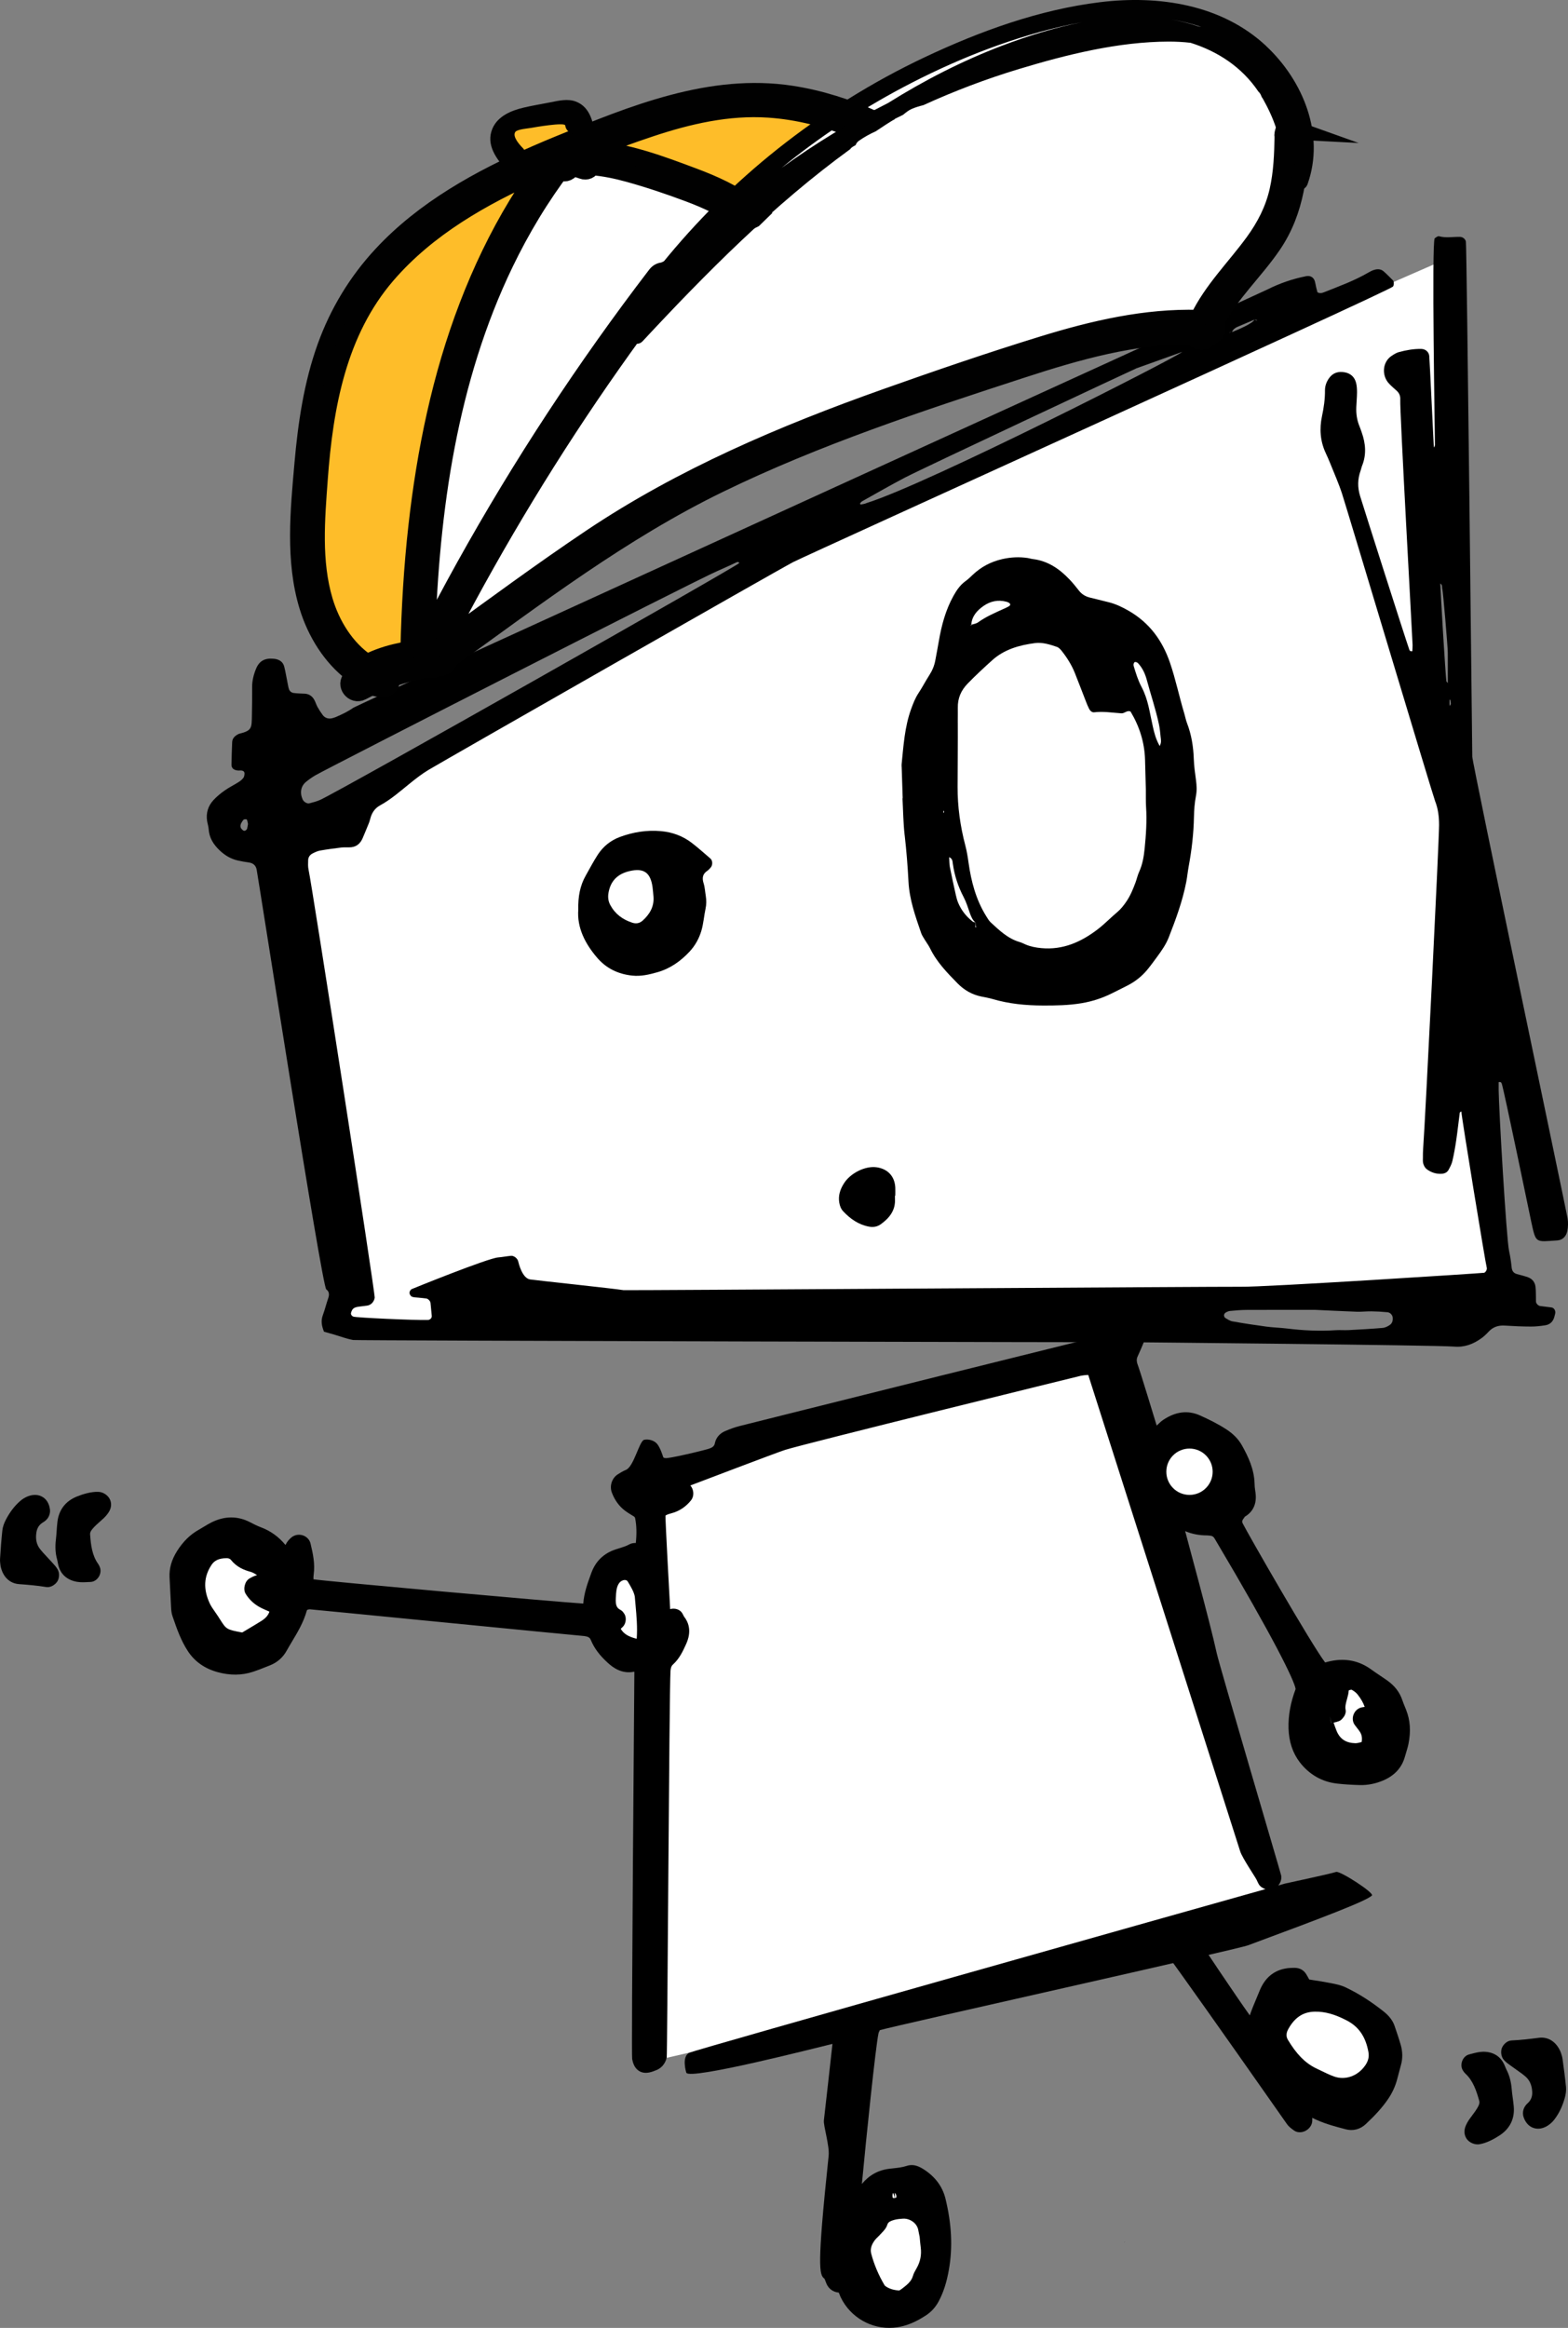
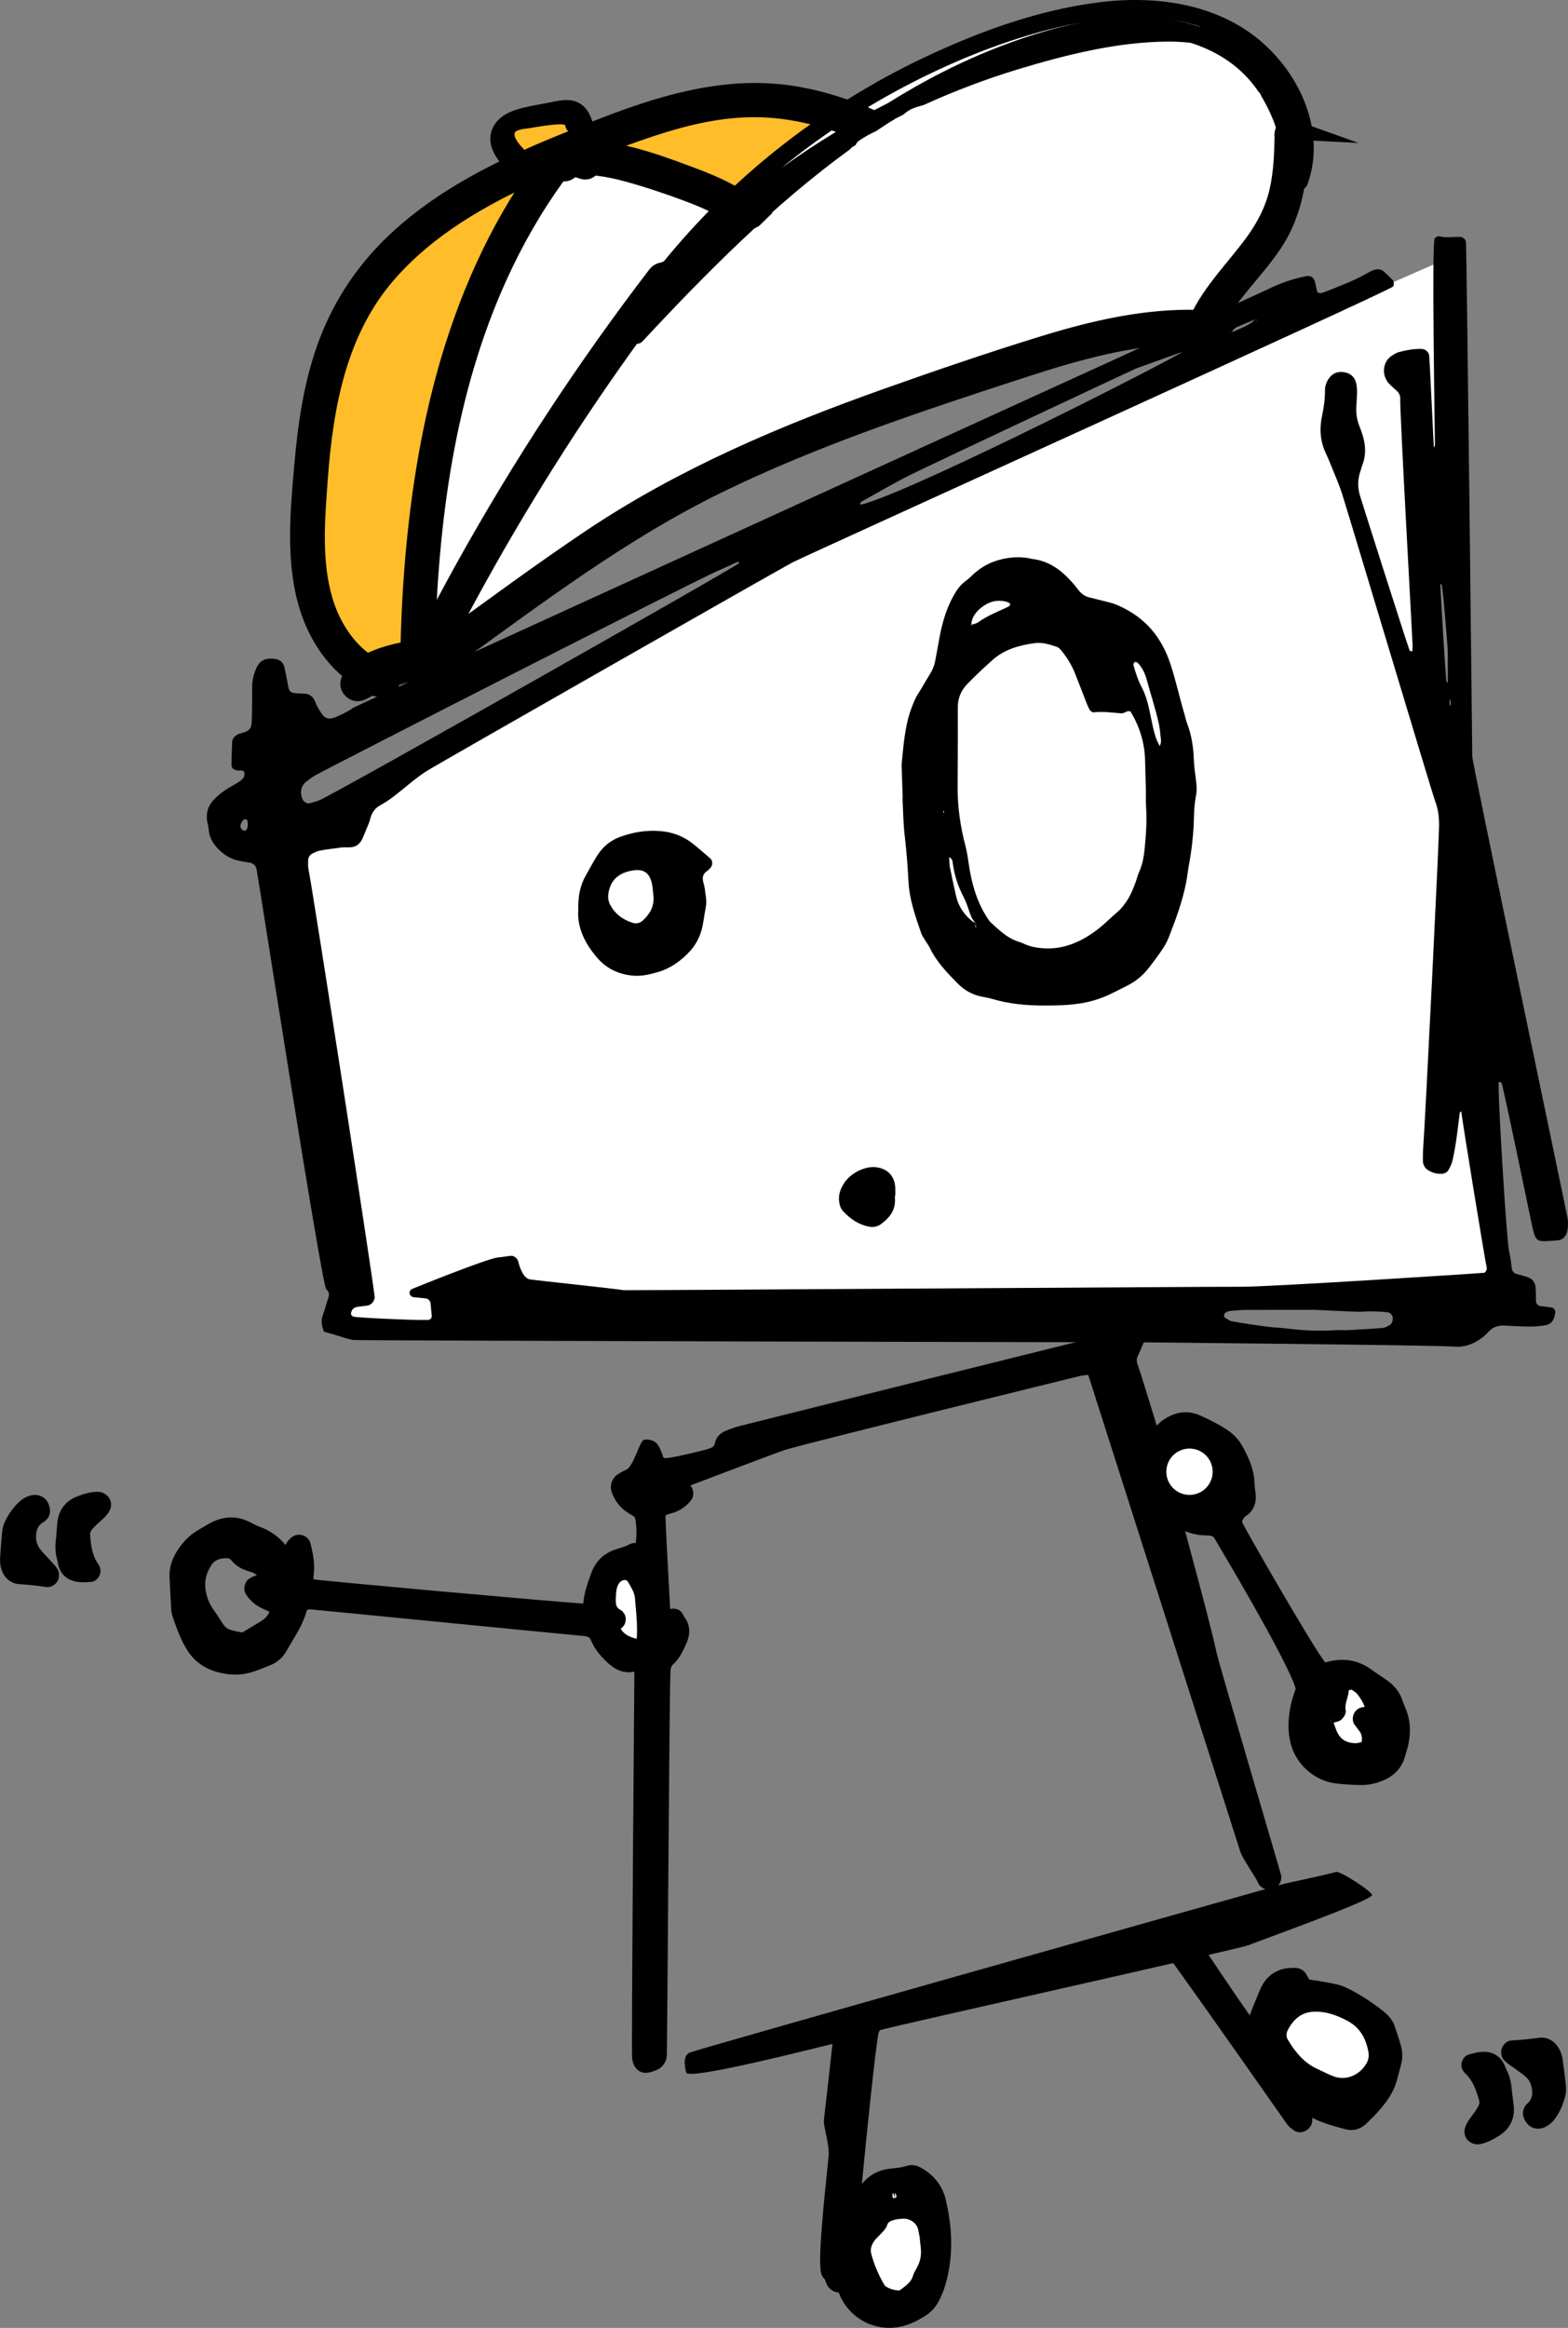
<svg xmlns="http://www.w3.org/2000/svg" id="Calque_2" viewBox="0 0 909.09 1349.4">
  <rect x="0" y="0" width="909.09" height="1349.4" fill="#808080" stroke="none" />
  <defs>
    <style>.cls-1,.cls-2{fill:#010101;}.cls-3,.cls-4{fill:#fff;}.cls-5{fill:#febd29;}.cls-2{stroke:#010101;stroke-miterlimit:10;stroke-width:10px;}.cls-4,.cls-6{fill-rule:evenodd;}</style>
  </defs>
  <g id="Calque_1-2">
    <ellipse class="cls-5" cx="313.07" cy="78.46" rx="21.57" ry="10.85" />
    <polygon class="cls-3" points="343.35 86.57 420.88 112.52 425.18 134.33 356.46 203.99 299.73 289.97 252.82 369.97 244.09 358.7 253.55 273.97 278.64 171.06 313.55 104.88 343.35 86.57" />
    <polygon class="cls-5" points="332.09 89.61 411 112.15 425.91 117.61 463.59 85.56 483 65.97 463.59 59.79 394.64 64.51 332.09 89.61" />
    <polygon class="cls-5" points="306.28 97.33 243.37 134.33 193.19 200.88 178.28 295.42 183.32 357.24 205.19 386.33 242.28 384.16 242.28 348.23 255.52 227.29 292.7 152.6 306.28 97.33" />
    <polygon class="cls-3" points="252.09 379.06 261.55 375.79 341.55 319.06 496.46 241.9 650.64 194.7 691 187.06 712.71 168.51 745.55 109.97 735.73 35.79 700.46 20.15 651 4.15 578.28 18.33 486.64 65.97 425.91 117.61 247.33 369.9 252.09 379.06" />
-     <ellipse class="cls-3" cx="134.38" cy="926.36" rx="26.26" ry="28.52" />
    <ellipse class="cls-3" cx="363.8" cy="934.27" rx="15.12" ry="22.87" />
    <ellipse class="cls-3" cx="785.06" cy="996.95" rx="22.44" ry="25.13" />
    <circle class="cls-3" cx="766.74" cy="1186.27" r="29.01" />
    <ellipse class="cls-3" cx="518.09" cy="1302.72" rx="22.02" ry="31.64" />
-     <polygon class="cls-4" points="642.89 786.03 744.54 1110.17 381.81 1193.94 384.19 856.92 642.89 786.03" />
    <path class="cls-6" d="m30.42,905.92l-.69-.75c-.78-.87-1.59-1.73-2.39-2.59-1.51-1.61-2.93-3.12-4.18-4.73-1.96-2.54-2.64-5.63-2.07-9.46.42-2.78,1.7-4.7,4.06-6.06,1.22-.72,2.25-1.74,2.9-2.88.76-1.34,1.1-2.94.92-4.4-.47-3.86-2.29-5.92-3.74-6.96-2.38-1.71-5.55-2.04-8.88-.8-1.67.62-3.3,1.6-4.68,2.82-3.23,2.81-5.94,6.35-8.28,10.83-1.14,2.19-1.82,4.28-2.03,6.21-.58,5.38-.96,10.79-1.32,16.31-.1,1.41.08,2.71.22,3.75l.06.47c1.2,6.22,5.2,10.17,10.71,10.58,5.09.37,10.5.82,15.73,1.68.62.1,1.26.09,1.91-.05,1.81-.37,3.66-1.69,4.63-3.29,1.03-1.74,1.4-4.66.11-6.89-.88-1.5-1.99-2.71-2.98-3.77Z" />
    <path class="cls-6" d="m57.09,864.77c-4.19-.18-8.97,1.29-12.49,2.7-6.58,2.63-10.5,7.72-11.31,14.73-.2,1.7-.32,3.41-.44,5.12-.12,1.67-.23,3.33-.43,4.98-.54,4.43-.29,8.25.72,11.73l.12.57.41,2.02c1.1,5.6,4.98,9.25,10.92,10.29,2.22.39,4.42.27,6.35.16l1.53-.07.88-.11c1.77-.37,3.35-1.66,4.24-3.46.87-1.78.93-3.72.13-5.38-.13-.33-.35-.88-.76-1.44-3.61-5-4.31-11.22-4.72-17.16-.04-.6.03-1.54,1.07-2.83.68-.86,1.49-1.73,2.39-2.58.72-.68,1.46-1.34,2.2-1.99.78-.69,1.56-1.38,2.31-2.09.9-.85,1.75-1.83,2.51-2.91,2.23-3.17,1.84-5.91,1.12-7.66-1.05-2.53-3.96-4.52-6.75-4.62Z" />
    <path class="cls-6" d="m815.29,991.25l-.69-1.69c-.56-1.38-1.13-2.75-1.6-4.15-1.54-4.54-4.41-8.25-8.78-11.35-1.36-.96-2.75-1.89-4.13-2.82-1.68-1.13-3.36-2.25-4.99-3.44-6.94-5.07-14.82-6.74-23.43-4.96l-1.02.22c-.74.18-1.47.37-2.2.56-.06.02-.11.03-.17.05-7.99-10.46-44.76-74.56-47.82-80.67-.31-.62-.54-1.35.49-2.7l.49-.68c.14-.19.26-.37.12-.34,8.01-4.6,6.6-12.75,6.14-15.43-.21-1.21-.29-2.5-.34-4.05-.26-8.23-3.64-15.37-7.24-21.84-2.02-3.64-4.96-6.69-8.98-9.33-5.11-3.36-10.6-5.99-15.3-8.11-7-3.17-14.12-2.37-21.44,2.53-1.13.76-2.03,1.64-2.82,2.41-.31.31-.63.62-.95.91-.06-.19-.12-.38-.18-.57-.87-2.72-9.42-31.13-11.12-35.54l-.09-.48-.03-.13c-.3-1.25-.16-2.32.45-3.58,1.77-3.67,6.6-15.44,6.79-16.57l.12-.7c.03-.18.04-.37.05-.55,0-.05.02-.63-.57-.51-16.03,3.39-227.76,56.5-237.19,58.87-2.58.65-5.35,1.61-8.45,2.94-3.16,1.35-5.31,3.88-5.93,6.97-.31,1.56-1.06,2.57-4.16,3.46-3.15.9-10.88,2.78-16.95,4.04-5.69,1.18-6.99,1.2-7.11,1.21-1.58-.03-1.7-.4-1.89-1.02,0,0-1.57-5.2-3.48-7.35-1.63-1.83-4.67-2.83-7.41-2.27h-.03c-2.82.75-5.94,15.58-10.56,17.45-1.73.71-3.26,1.67-4.67,2.55-3.43,2.17-4.93,6.7-3.5,10.55,1.67,4.48,4.31,8.08,7.85,10.7,1.12.83,2.32,1.57,3.52,2.3l1.42.88c.42.26.64.59.74,1.09.84,4.19.96,8.78.38,14.3-1.14-.03-2.63.15-3.8.82-1.7.98-3.69,1.59-5.79,2.24-.71.22-1.42.44-2.13.67-6.87,2.26-11.61,6.86-14.08,13.65l-.25.7c-1.95,5.37-3.97,10.91-4.41,17.04-16.75-1.06-150.8-13.08-156.3-14.06,0,0-.05-.01-.14-.06-.02-1.04.03-1.94.14-2.77.82-6.17-.36-11.79-1.85-17.98-.84-3.44-4.48-5.63-8.11-4.88-1.04.22-2.03.67-2.86,1.34-1.48,1.18-2.69,2.68-3.42,4.23-.04.08-.07.16-.11.24-3.86-4.73-8.63-8.18-14.22-10.27-2.2-.82-4.39-1.94-6.27-2.92-7.15-3.74-14.76-3.73-22.36.04-1.6.79-3.13,1.73-4.67,2.66-.9.55-1.8,1.11-2.73,1.62-4.97,2.78-9.07,6.79-12.55,12.26-3.25,5.12-4.7,10.18-4.41,15.48.14,2.56.26,5.13.39,7.69.15,3,.29,6,.46,8.99l.02.42c.09,1.6.18,3.42.82,5.24l.22.63c2.28,6.64,4.65,13.5,8.76,19.75,3.92,5.96,9.69,10.02,17.15,12.08,7.19,1.98,14.07,1.95,20.64-.22,2.47-.81,4.89-1.77,7.31-2.74l2.43-.96c4.15-1.62,7.47-4.52,9.62-8.38,1.02-1.83,2.1-3.64,3.18-5.44,3.27-5.46,6.65-11.11,8.5-17.68.15-.53.2-.71,1.07-.89.22-.05.46-.08.7-.1,3.35.24,153.03,15.02,159.18,15.5l.49.09c2.14.34,2.83,1.06,3.3,2.2,1.92,4.68,5.04,8.89,9.83,13.24,3.15,2.87,8.16,6.53,15.13,5.18.09,0,.19,0,.28,0-.02,3.77-1.83,221.66-1.28,224.48.4,2.09,1.23,5.08,3.81,6.8,1.71,1.14,3.8,1.47,6.22.97.79-.16,1.66-.43,2.58-.78l.72-.29c3.49-1.15,5.87-3.86,6.71-7.61.35-1.57,1.46-212.21,2.18-223.85.15-2.44.77-3.32,1.42-3.91,3.77-3.4,5.8-7.83,7.43-11.4,1.08-2.37,4.38-9.55-.95-16.35-.19-.24-.3-.53-.44-.81-.19-.39-.39-.78-.61-1.14-1.31-2.25-4.3-3.2-7.04-2.43,0,0-2.97-53.69-2.7-54.2.05-.06.55-.6,3.56-1.39,4.41-1.16,8.3-3.75,11.24-7.47,1.36-1.72,1.69-4.19.87-6.45-.3-.82-.74-1.55-1.28-2.15,2.14-.81,50.52-19.25,55-20.65,12.65-3.93,170.21-42.68,171.59-42.99,1.13-.23,2.38-.32,3.79-.43.12,0,.36.11.33,0,.27.8,84.75,265.47,88.11,276.2,1.15,3.69,8.85,15.03,9.48,16.4.56,1.22,1.03,2.19,1.3,2.64.9,1.46,2.41,2.35,3.84,2.8-40.35,11.32-329.57,92.86-333.89,94.8-4.87,2.18-1.92,11.49-1.89,11.58,1.49,4.59,76.04-14.59,84.75-16.66-.31,3.43-4.97,44.29-4.97,44.29-.37,3.21,3.38,14.69,2.75,20.67-6.83,64.65-5.46,68.93-2.43,71.13.15.21.41.92.58,1.39.22.59.44,1.18.68,1.71,1.33,2.89,3.87,4.68,7.06,4.97.16.35.3.72.44,1.08.23.62.47,1.23.76,1.81,5.58,11.49,17.84,18.5,30.51,17.46,1.35-.11,2.66-.3,3.94-.57,4.81-1,9.52-3.07,14.82-6.53,3.15-2.05,5.58-4.72,7.43-8.16,2.77-5.17,4.67-11.06,5.97-18.56,2.23-12.86,1.57-26.26-2.01-40.95-1.77-7.26-6.23-13.12-13.26-17.42-3.31-2.02-6.21-2.6-9.2-1.61-2.55.85-5.12,1.12-7.95,1.43l-2.22.25c-6.46.8-11.7,3.76-15.84,8.79,2.48-26.35,7.94-79.53,9.65-87.39.08-.37.38-.99.73-1.7.01-.02.02-.04.03-.06,10.45-2.99,206.57-46.61,213.57-49.21,45.95-17.03,68.4-25.68,71.73-28.81,1.58-1.5-18.45-14.39-20.73-13.7-4.99,1.53-28.93,6.53-29.72,6.77-.33.1-1.69.49-3.88,1.11,1.36-1.58,2.08-3.71,1.71-5.83-.24-1.38-35.73-121.46-37.29-128.58-4.22-19.27-17.37-66.9-18.37-71.01,3.89,1.66,8.18,2.5,12.83,2.48.24,0,.48.03.71.06l.82.08c1.31.1,2.11.61,2.77,1.77l1,1.69c32.94,55.53,45.25,80.58,45.91,85.45-2.98,7.98-4.32,15.44-4.11,22.8.23,7.71,2.43,14.33,6.54,19.67,5.45,7.08,12.91,11.35,21.56,12.33,3.97.45,8.32.74,13.29.87,4.44.12,9.02-.78,13.44-2.65,6.62-2.8,10.88-7.44,12.65-13.82.22-.79.46-1.58.7-2.36.51-1.68,1.02-3.35,1.36-5.06,1.46-7.28,1.02-13.7-1.34-19.63Zm-663.62-51.73c-2.83,1.77-5.71,3.48-8.6,5.2l-2.65,1.57c-9.08-1.65-9.25-1.92-12.74-7.4l-1.41-2.2c-.54-.84-1.12-1.66-1.7-2.48-1.15-1.65-2.24-3.2-2.97-4.78-3.83-8.28-3.47-15.61,1.09-22.4,1.27-1.88,3.01-3,5.48-3.51.96-.2,2.05-.31,3.24-.32,1.02-.01,2.02.4,2.54,1.06,3.36,4.24,7.65,5.86,11.41,6.9,1.15.31,2.39,1.05,3.7,1.87-.4.12-.79.24-1.18.38-.89.3-1.74.74-2.57,1.2l-.45.25c-1.74.91-2.53,2.62-2.89,3.91-.31,1.11-.66,3.26.47,5.12,2.16,3.52,5.21,6.29,9.08,8.21,1.23.6,2.48,1.15,3.73,1.69.32.14.64.27.95.41-.68,2.1-2.14,3.8-4.53,5.31Zm216.76-9.63c.63,6.95,1.22,13.53.72,20.05-4.87-1.2-7.64-2.93-9.27-5.81.47-.4.92-.81,1.34-1.26,1.94-2.04,2.09-5.83.5-7.71-.24-.4-.79-1.35-1.99-1.97-2.01-1.04-2.98-2.42-2.69-7.09l.04-.57c.14-2.4.27-4.46,1.01-6.26.94-2.28,2.23-2.94,3.25-3.27l.3-.08c.8-.17,1.83.02,2.3.79,1.99,3.29,3.68,6.25,4.1,8.77l.39,4.41Zm149.29,341.36c.05-.02.1-.06.15-.08l.98,2.91-.08-3c.49.46.86,1.11.93,2,.02.27-.02.5-.06.74-.25.08-.5.15-.79.26-.3,0-.66.02-1.02.03-.07-.07-.18-.15-.23-.21-.25-.76-.26-1.76.12-2.64Zm-10.43,27.18c.47-.61,1.03-1.15,1.59-1.69.58-.57,1.17-1.15,1.69-1.75.23-.26.48-.52.74-.78,1.1-1.15,2.48-2.57,3.12-4.59.4-1.24,1.09-1.98,3.99-2.82.32-.1.65-.18.98-.24,1.35-.28,2.84-.39,4.14-.48,3.74-.25,8.2,2.42,8.89,6.79.11.72.27,1.43.47,2.38l.29,1.36.12,1.3c.13,1.43.29,3.14.51,4.85.55,4.33-.24,8.28-2.42,12.11l-.29.5c-.66,1.15-1.4,2.45-1.85,4.01-.9,3.16-3.53,5.17-6.57,7.5l-1.3.83c-3.04-.16-5.53-.89-7.61-2.23-.69-.44-.87-.72-.88-.72-3.52-5.93-6.15-12.13-7.8-18.43-.66-2.53.05-5.11,2.19-7.9Zm179.84-447.83c-.21.6-.55,1.61-.41,2.88.16,1.41.12,2.93.08,4.53-.02.73-.04,1.49-.04,2.27-1.86-2.81-3.5-6.03-3.94-7.92l-.1-.7c-.04-.27-.09-.55-.1-.83-.24-4.04,2.03-4.51,2.88-4.69.56-.12,1.19-.16,1.89-.14,1.17.04,2.3.22,3.26.53-1.79.75-3.1,2.22-3.52,4.07Zm84.71,148.19s-.03,0-.04.01l-.77-3.95.85,3.92s-.03,0-.04.02Zm18.02-9.17l-.75.18c-2.01.54-3.65,2.12-4.4,4.2-.72,2.02-.46,4.19.69,5.81.45.63.93,1.24,1.41,1.85.6.76,1.21,1.52,1.72,2.35,1.03,1.67,1.33,3.54.92,5.79-1.31.36-2.73.7-3.63.68-5.46-.14-8.91-2.39-10.87-7.09-.69-1.66-1.26-3.36-1.59-4.33l-.14-.37s-.02-.1-.03-.14c.97-.18,1.97-.45,2.93-.8,1.58-.58,2.43-1.8,3.07-2.71.87-1.2,1.23-2.71.95-4.04-.36-1.8.17-3.74.79-5.99.48-1.72.97-3.5,1.02-5.12.13-.16,1.52-.5,1.58-.48,1.57.82,2.77,1.79,3.68,2.95,1.86,2.38,3.18,4.71,4.01,7.05-.45.07-.91.14-1.35.23Z" />
    <path class="cls-6" d="m749.44,1234.37c-1-.74-2.25-1.66-3.22-3.02-.36-.51-1.89-2.69-4.29-6.11-35.69-50.9-55.34-78.56-65.85-93.05,4.11-6.14,7.84-12.53,11.28-19.08,10.66,16.16,29.26,44,37.24,55.12,1.13-3.35,2.48-6.57,3.81-9.72.63-1.49,1.26-2.98,1.86-4.48,3.35-8.38,9.49-12.87,18.06-13.3.75-.03,1.5-.05,2.25-.05,2.92,0,5.31,1.32,6.73,3.68.61.99,1.16,2.02,1.75,3.09l2.01.31c3.14.48,6.26.97,9.37,1.58l1.11.21c2.86.55,5.83,1.12,8.64,2.46,7.52,3.59,14.77,8.2,22.15,14.08,3.11,2.49,5.13,5.17,6.19,8.22,1.39,4.05,2.54,7.43,3.58,11.04,1.14,3.96,1.19,7.89.13,11.66-.75,2.69-1.47,5.4-2.16,8.11-1.09,4.23-2.98,8.31-5.57,12.01-3.19,4.58-7.1,8.93-12.67,14.14-3.27,3.05-7.39,4.11-11.6,3l-.52-.14c-6.31-1.66-12.81-3.38-18.9-6.51.03.66.02,1.37-.03,2.13-.22,2.83-2.73,5.46-5.77,6.09-1.85.38-3.61.02-4.96-1.01l-.62-.46Zm13.24-35.6c1.13.52,2.27,1.07,3.41,1.63,2.38,1.16,4.84,2.35,7.29,3.24,6.54,2.37,13.81-.18,18.11-6.35l.4-.6c1.48-2.35,1.95-4.63,1.5-7.16-1.59-8.87-5.57-14.68-12.5-18.31-7-3.65-12.71-5.24-18.55-5.14-6.32.11-10.95,2.87-14.6,8.69-.33.53-.65,1.07-.95,1.63-.65,1.2-1.54,3.57-.14,5.92,4.91,8.26,9.89,13.35,16.04,16.44Z" />
    <path class="cls-6" d="m652,1299.49s.09-.05.13-.08l-.12.25-.19.13c.05-.13.1-.24.17-.3Z" />
    <polygon class="cls-4" points="835.13 151.6 464.69 313.58 174.54 481.57 195.51 767.71 827.53 751.51 872.29 754.16 867.58 719.41 848.14 481.59 835.13 443.16 835.13 151.6" />
    <path class="cls-6" d="m908.82,706.08c-.75-4.67-55.15-263.34-55.23-267.49-.06-3.47-3.17-295.76-3.7-298.53-.3-1.58-1.87-2.72-3.39-2.75-4.07-.1-8.15.76-12.21-.37-.66-.19-1.71.65-2.46,1.19-1.9,1.39.17,117.11.09,118.05-.08.96.37,2.02-.61,3.2-.17-2.22-2.38-50.26-2.66-53.08-.23-2.3-2.22-3.98-4.53-4.04-4.45-.11-8.79.69-13.05,1.83-1.48.39-2.86,1.29-4.17,2.14-5.45,3.55-5.84,11.26-1.87,15.79,1.44,1.66,3.18,3.05,4.81,4.54,1.5,1.38,2.13,3.15,2,5.1-.38,5.65,6.99,137.53,7.15,142.25.04,1.21-.11,2.43-.17,3.58-1.01.16-1.48-.15-1.73-.88-3.09-8.92-25.55-79.43-28.53-89.06-1.56-5.06-1.47-9.91.31-14.82.33-.89.47-1.84.82-2.71,2.64-6.5,2.08-12.96-.21-19.4-.42-1.19-.81-2.39-1.3-3.56-1.47-3.57-1.99-7.28-1.83-11.11.11-2.83.4-5.66.42-8.49,0-1.87-.1-3.8-.56-5.59-.87-3.33-3.16-5.44-6.57-6.06-3.69-.67-6.85.22-9.13,3.47-1.5,2.13-2.34,4.49-2.32,7.07.04,5.07-.68,9.99-1.74,14.96-1.53,7.21-1.04,14.43,2.16,21.27.94,2,1.82,4.02,2.64,6.06,2.33,5.85,4.92,11.62,6.86,17.6,3.19,9.88,52.54,174.63,53.93,178.13,1.78,4.5,2.3,9.14,2.3,13.89-.02,9.77-7.91,169.55-9.25,187.8-.11,1.57-.12,3.15-.12,4.73,0,1.25-.13,2.58.21,3.75.34,1.13.99,2.4,1.89,3.1,2.56,1.96,5.54,2.97,8.82,2.75,1.63-.11,3.12-.75,3.93-2.23.89-1.66,1.83-3.37,2.24-5.18.92-3.98,1.64-8.03,2.23-12.07.78-5.29,1.35-10.62,2.05-15.93.02-.19.39-.34.9-.75.09,3.05,14.16,89.01,14.72,90.48.39.99-.57,2.85-1.55,3.08-.91.22-127.41,8.38-141.27,8.1-7.56-.15-356.39,2.18-357.63,1.97-5.31-.91-51.77-5.8-54.25-6.23-4.52-.79-6.54-9.26-6.83-10.48-.4-1.72-2.49-3.37-4.2-3.2-2.5.25-4.98.73-7.49.94-6.1.53-48.62,17.73-50.02,18.35-.68.3-1.35,1.44-1.33,2.19.02.78.72,1.9,1.41,2.2,1.1.48,2.44.42,3.68.56,1.56.17,3.12.28,4.67.5,1.08.15,2.34,1.49,2.45,2.57.27,2.5.49,5.01.72,7.52.11,1.23-.94,2.32-2.34,2.36-7.24.24-41.75-1.34-43.16-1.95-.81-.35-1.59-1.2-1.29-2.26.25-.86.64-1.81,1.27-2.36.65-.58,1.66-.88,2.56-1.03,1.86-.33,3.75-.43,5.62-.74,2.23-.37,3.86-2.25,4.26-4.51.39-2.22-36.29-238.84-38.34-248.09-.41-1.81-.3-3.77-.24-5.65.06-1.69,1.02-3.01,2.47-3.78,1.38-.72,2.86-1.43,4.37-1.71,4.03-.72,8.09-1.25,12.15-1.75,1.56-.19,3.15-.14,4.72-.13,3.98.05,6.5-1.98,7.97-5.53,1.21-2.91,2.45-5.81,3.61-8.73.45-1.17.69-2.43,1.1-3.61.96-2.77,2.61-4.97,5.25-6.42,6.4-3.5,11.85-8.34,17.48-12.88,3.45-2.78,6.91-5.47,10.7-7.75,9.99-5.98,204.93-117.19,211.4-120.45,10.11-5.11,346.06-157.34,347.74-159.69.62-.86.65-2.91,0-3.57-1.77-1.78-3.53-3.58-5.41-5.24-1.54-1.36-3.47-1.46-5.36-.91-1.19.35-2.34.91-3.42,1.55-8.2,4.8-17.1,8-25.88,11.5-1.18.47-2.38.76-3.73-.04-.21-.78-.47-1.67-.68-2.58-.28-1.23-.46-2.48-.8-3.69-.67-2.39-2.61-3.53-5.08-3.04-7.76,1.54-15.22,4.07-22.28,7.63-6.78,3.41-527.56,240.7-530.13,242.53-3.11,2.21-6.52,3.81-9.99,5.32-.58.25-1.19.44-1.79.62-2.3.74-4.52.19-5.93-1.67-1.13-1.5-2.16-3.09-3.07-4.73-.76-1.36-1.16-2.94-1.95-4.28-1.17-1.99-2.94-3.25-5.34-3.4-2.19-.14-4.41-.11-6.57-.43-1.24-.17-2.35-1.05-2.73-2.34-.45-1.51-.66-3.07-.98-4.61-.56-2.77-1.02-5.58-1.72-8.32-.71-2.74-2.75-4.09-5.48-4.49-.31-.05-.62-.07-.94-.09-4.87-.43-8.03,1.36-9.82,5.6-1.47,3.52-2.4,7.14-2.37,11,.03,5.36,0,10.72-.12,16.08-.15,7.5.15,8.96-7.41,10.83-.3.08-.58.26-.85.4-1.77.95-3.08,2.33-3.19,4.38-.22,4.4-.31,8.82-.38,13.22-.03,1.94,1.32,3.08,3.74,3.3.62.07,1.26-.09,1.88-.03,1.01.09,1.9.56,1.91,1.65,0,.89-.14,1.95-.64,2.62-.73.99-1.76,1.81-2.81,2.47-2.66,1.68-5.51,3.08-8.08,4.89-2.3,1.62-4.51,3.44-6.42,5.49-3.18,3.41-4.45,7.56-3.72,12.22.25,1.56.78,3.08.89,4.64.34,5.01,2.67,8.79,6.27,12.24,3.09,2.95,6.45,4.99,10.53,5.94,2.14.5,4.32.87,6.51,1.17,2.5.35,4.08,1.76,4.52,4.15,1.38,7.43,37.81,241.54,40.36,243.31,1.73,1.2,1.85,3.05,1.14,5.08-1.14,3.27-1.94,6.66-3.14,9.9-1.18,3.2-.69,6.18.69,9.55,1.85.52,3.94,1.11,6.03,1.71,3.62,1.06,7.19,2.45,10.89,3.1,1.99.36,447.55,1.45,448.54,1.27.08-.01,179.39,1.66,189.74,2.56,6.06.52,11.15-1.46,15.87-4.87,1.52-1.1,2.9-2.44,4.18-3.82,2.56-2.76,5.65-3.73,9.36-3.5,5.02.33,10.07.55,15.1.56,2.82.02,5.67-.3,8.45-.75,2.72-.45,4.46-2.2,5.17-4.91.16-.61.33-1.21.47-1.82.38-1.68-.61-3.39-2.15-3.59-2.18-.31-4.37-.53-6.55-.82-1.16-.16-2.4-1.49-2.43-2.55-.08-2.83.04-5.68-.26-8.49-.28-2.67-1.79-4.72-4.41-5.65-2.08-.73-4.22-1.26-6.35-1.83-2.13-.57-2.91-1.96-3.12-4.1-.3-3.12-.79-6.24-1.46-9.31-1.6-7.4-5.94-82.53-6.04-93.24,0-1.56,0-3.13,0-4.62,1.06-.22,1.52.1,1.78.82,1.28,3.55,16.76,78.48,17.16,80.32,2.73,12.5,2.32,11.45,15.13,10.61,3.08-.2,5.13-2.46,5.73-5.45.5-2.5.55-4.98.14-7.5Zm-69.42-310.09c-.51-.7-.8-.92-.83-1.18-.53-3.74-3.44-51.42-3.44-56.52,1.31.84.79,2.2,1.1,3.28.44,1.51,3.14,33.13,3.16,36.6.04,5.66.01,11.31.01,17.83Zm1.26,13.19c-.08-.28-.23-.58-.24-.87-.03-.88,0-1.76,0-2.64.14-.02.3-.03.45-.04.1.74.29,1.49.29,2.24,0,.43-.32.87-.48,1.3Zm-126.63-216.62c.06-.02.08-.01.14-.03.03-.01.07-.04.1-.04.6-1.46,1.72-2.39,3.11-3,3.26-1.42,6.55-2.78,9.83-4.17,0-.02.04-.05.04-.06.02.01.03.01.05.02,1.96-.03,2.24.99,0,0-.03.02-.06.03-.1.04-.56,2.03-9.74,5.98-12.94,7.17,0,.03-.03.04-.03.06-.09,0-.12.01-.2.02-1.78.51-1.76.07,0,0Zm-215.37,99.19c.38-.47.8-.97,1.31-1.25,8.25-4.6,16.43-9.35,24.79-13.71,10.62-5.53,133.24-62.98,134.13-63.3,8.84-3.18,17.69-6.33,26.54-9.5-2.8,2.85-147.09,76.38-183.03,87.62-1.03.54-2.33.61-3.51.85-.03,0-.32-.6-.23-.71Zm-355.35,188.47c-.21.89-1.45,1.7-2.15,1.25-.71-.46-1.51-1.23-1.67-1.98-.35-1.65.7-3.02,1.63-4.26.26-.35,1.1-.34,1.68-.35.18,0,.46.44.54.72.19.6.26,1.23.43,2.07-.12.71-.25,1.64-.47,2.55Zm32.16-16.78c-1.74-3.95-1.05-7.81,2.02-10.28,1.7-1.38,3.52-2.66,5.42-3.77,6.23-3.68,219.32-112.49,232.92-118.35,3.76-1.62,7.46-3.37,11.19-5.08.7-.33,1.23-.23,1.64.37-1,1.75-231.81,132.36-243.09,137.36-1.99.88-4.13,1.43-6.25,1.98-1.3.34-3.26-.93-3.83-2.23Zm630.42,304.52c-1.24.86-2.77,1.65-4.24,1.78-6.56.56-13.13.92-19.71,1.27-2.5.13-5.02-.1-7.52.06-9.43.62-18.81.19-28.19-.97-4.04-.49-8.13-.58-12.17-1.13-6.53-.87-13.03-1.87-19.52-3.02-1.47-.25-2.85-1.21-4.17-2.01-.43-.25-.74-1.07-.71-1.6.03-.52.47-1.19.93-1.47.79-.47,1.71-.88,2.6-.96,3.12-.29,6.26-.58,9.39-.6,11.93-.06,23.86-.03,40.01-.03,5.18.24,14.59.73,23.99,1.08,2.81.11,5.64-.27,8.46-.23,3.13.04,6.25.23,9.36.52,1.66.15,2.92,1.64,3.07,3.09.16,1.67-.25,3.26-1.58,4.2Z" />
-     <path class="cls-6" d="m524.51,484.11c1.03,8.97,1.74,17.94,2.21,26.95.54,10.4,4,20.07,7.33,29.76.5,1.45,1.43,2.75,2.22,4.09.95,1.6,2.13,3.08,2.93,4.75,3.87,7.99,9.94,14.23,16.05,20.44,3.79,3.85,8.34,6.46,13.68,7.55,2.13.44,4.29.79,6.37,1.4,9.62,2.85,19.42,3.79,29.46,3.81,7.48.02,14.81-.09,22.24-1.33,6.26-1.05,12.04-2.93,17.63-5.72,3.06-1.52,6.13-3.03,9.17-4.6,4.47-2.3,8.35-5.39,11.53-9.28,1.96-2.4,3.78-4.92,5.62-7.42,2.58-3.51,5.09-7.1,6.68-11.18,4.09-10.43,7.95-20.94,10.11-31.97.6-3.04.87-6.16,1.44-9.2,1.76-9.5,2.87-19.05,3.05-28.73.08-4.02.39-8.09,1.15-12.04.61-3.15.43-6.14.02-9.23-.54-4.01-1.12-8.02-1.26-12.04-.24-7.22-1.34-14.22-3.95-20.98-.67-1.73-.98-3.59-1.52-5.37-2.96-9.81-5.01-19.85-8.33-29.58-4.42-12.92-11.86-23.08-23.7-29.99-3.79-2.21-7.68-4.09-11.95-5.14-3.62-.88-7.24-1.77-10.86-2.69-2.48-.62-4.57-1.86-6.19-3.89-1.74-2.19-3.48-4.4-5.4-6.42-5.9-6.26-12.7-10.97-21.53-12.01-.93-.11-1.82-.43-2.74-.57-4.97-.77-9.83-.52-14.8.59-6.58,1.49-12.21,4.46-17.09,9.01-1.37,1.28-2.68,2.63-4.19,3.7-3.15,2.23-5.21,5.27-7.05,8.55-4.62,8.28-6.99,17.25-8.56,26.5-.63,3.67-1.34,7.33-2.02,11-.57,3.11-1.76,5.92-3.48,8.57-2.19,3.4-4.03,7.02-6.26,10.38-1.92,2.9-3.12,6.06-4.29,9.28-3.75,10.36-4.4,21.24-5.5,32.05-.06.61.03,1.24.05,1.86.2,5.9.38,11.81.58,17.71-.04,0-.08,0-.12.01.39,7.14.44,14.32,1.25,21.42Zm133.55-100.36c1.07-.09,1.69.58,2.29,1.29,2.26,2.63,3.64,5.78,4.52,9.03,2.31,8.62,5.21,17.07,7.06,25.81.51,2.4.74,4.87.98,7.32.16,1.5.59,3.05-.54,5.25-2.3-4.06-3.15-7.65-3.97-11.23-.89-3.9-1.58-7.84-2.5-11.73-.92-3.9-2.16-7.71-4.05-11.28-2.04-3.83-3.3-7.96-4.55-12.09-.31-1.04.13-2.31.77-2.37Zm-94.93-21.62c.32-4.93,3.31-8.23,7.1-10.88,3.94-2.75,8.36-3.72,13.1-2.49.85.22,1.98.65,2.28,1.3.42.92-.74,1.4-1.46,1.81-.8.45-1.65.79-2.49,1.17-5.01,2.28-10.06,4.46-14.59,7.7-1.09.78-2.58.99-3.93,1.4,0,.1-.03.2-.04.31l-.19.21-.1-.43c.11-.04.22-.06.33-.09Zm-7.84,56.61c0-2.79.09-5.59.03-8.39-.12-5.58,1.81-10.09,5.78-14.18,4.57-4.69,9.35-9.12,14.19-13.48,7-6.3,15.68-8.71,24.72-9.91,4.37-.58,8.64.8,12.76,2.2,1.08.37,2.05,1.41,2.8,2.36,3.11,3.92,5.74,8.13,7.61,12.78,2.19,5.48,4.28,11.01,6.42,16.5.57,1.45,1.13,2.89,1.84,4.26.59,1.14,1.68,2.17,2.92,2.02,5.31-.65,10.53.24,15.79.59,1.89.12,3.29-1.96,5.32-1.03,5.2,8.67,8.16,18.02,8.41,28.18.13,5.59.32,11.19.45,16.78.07,3.42-.09,6.85.13,10.26.54,8.1-.02,16.15-.82,24.2-.47,4.66-1.23,9.21-3.21,13.54-.9,1.96-1.33,4.14-2.1,6.17-1.41,3.78-2.93,7.52-5.22,10.9-1.57,2.33-3.26,4.49-5.44,6.32-3.81,3.19-7.27,6.83-11.2,9.84-9.63,7.38-20.22,12.13-32.77,10.94-3.12-.29-6.15-.86-9.04-2.08-1.15-.49-2.26-1.09-3.45-1.43-6.85-1.97-11.78-6.76-16.81-11.39-1.11-1.03-1.89-2.45-2.7-3.75-5.84-9.44-8.62-19.91-10.14-30.75-.47-3.39-1.01-6.75-1.88-10.06-2.94-11.17-4.54-22.52-4.49-34.08.04-9.64.1-19.28.14-28.91.01-2.8-.03-5.59-.02-8.39Zm-2.86,81.92c.95,6.8,3.02,13.18,6.23,19.28,1.57,2.98,2.58,6.27,3.69,9.48.73,2.08,1.58,4.01,3.3,5.44,0,.58-.04,1.15,0,1.71.03.29.41.67.32.79-.3.44-.53.14-.49-.77.02-.59.07-1.19.1-1.78-.58-.25-1.27-.32-1.73-.68-3.69-2.9-6.51-6.5-8.33-10.82-.59-1.41-.99-2.94-1.33-4.44-1.21-5.42-2.42-10.84-3.48-16.29-.35-1.78-.27-3.64-.41-5.72,2.02.88,1.95,2.55,2.12,3.79Zm-5.21-30.84c.05.26.16.55.13.8-.03.23-.21.44-.33.67-.04-.27-.14-.54-.11-.81.03-.23.2-.44.31-.67Z" />
+     <path class="cls-6" d="m524.51,484.11c1.03,8.97,1.74,17.94,2.21,26.95.54,10.4,4,20.07,7.33,29.76.5,1.45,1.43,2.75,2.22,4.09.95,1.6,2.13,3.08,2.93,4.75,3.87,7.99,9.94,14.23,16.05,20.44,3.79,3.85,8.34,6.46,13.68,7.55,2.13.44,4.29.79,6.37,1.4,9.62,2.85,19.42,3.79,29.46,3.81,7.48.02,14.81-.09,22.24-1.33,6.26-1.05,12.04-2.93,17.63-5.72,3.06-1.52,6.13-3.03,9.17-4.6,4.47-2.3,8.35-5.39,11.53-9.28,1.96-2.4,3.78-4.92,5.62-7.42,2.58-3.51,5.09-7.1,6.68-11.18,4.09-10.43,7.95-20.94,10.11-31.97.6-3.04.87-6.16,1.44-9.2,1.76-9.5,2.87-19.05,3.05-28.73.08-4.02.39-8.09,1.15-12.04.61-3.15.43-6.14.02-9.23-.54-4.01-1.12-8.02-1.26-12.04-.24-7.22-1.34-14.22-3.95-20.98-.67-1.73-.98-3.59-1.52-5.37-2.96-9.81-5.01-19.85-8.33-29.58-4.42-12.92-11.86-23.08-23.7-29.99-3.79-2.21-7.68-4.09-11.95-5.14-3.62-.88-7.24-1.77-10.86-2.69-2.48-.62-4.57-1.86-6.19-3.89-1.74-2.19-3.48-4.4-5.4-6.42-5.9-6.26-12.7-10.97-21.53-12.01-.93-.11-1.82-.43-2.74-.57-4.97-.77-9.83-.52-14.8.59-6.58,1.49-12.21,4.46-17.09,9.01-1.37,1.28-2.68,2.63-4.19,3.7-3.15,2.23-5.21,5.27-7.05,8.55-4.62,8.28-6.99,17.25-8.56,26.5-.63,3.67-1.34,7.33-2.02,11-.57,3.11-1.76,5.92-3.48,8.57-2.19,3.4-4.03,7.02-6.26,10.38-1.92,2.9-3.12,6.06-4.29,9.28-3.75,10.36-4.4,21.24-5.5,32.05-.06.61.03,1.24.05,1.86.2,5.9.38,11.81.58,17.71-.04,0-.08,0-.12.01.39,7.14.44,14.32,1.25,21.42Zm133.55-100.36c1.07-.09,1.69.58,2.29,1.29,2.26,2.63,3.64,5.78,4.52,9.03,2.31,8.62,5.21,17.07,7.06,25.81.51,2.4.74,4.87.98,7.32.16,1.5.59,3.05-.54,5.25-2.3-4.06-3.15-7.65-3.97-11.23-.89-3.9-1.58-7.84-2.5-11.73-.92-3.9-2.16-7.71-4.05-11.28-2.04-3.83-3.3-7.96-4.55-12.09-.31-1.04.13-2.31.77-2.37Zm-94.93-21.62c.32-4.93,3.31-8.23,7.1-10.88,3.94-2.75,8.36-3.72,13.1-2.49.85.22,1.98.65,2.28,1.3.42.92-.74,1.4-1.46,1.81-.8.45-1.65.79-2.49,1.17-5.01,2.28-10.06,4.46-14.59,7.7-1.09.78-2.58.99-3.93,1.4,0,.1-.03.2-.04.31l-.19.21-.1-.43c.11-.04.22-.06.33-.09m-7.84,56.61c0-2.79.09-5.59.03-8.39-.12-5.58,1.81-10.09,5.78-14.18,4.57-4.69,9.35-9.12,14.19-13.48,7-6.3,15.68-8.71,24.72-9.91,4.37-.58,8.64.8,12.76,2.2,1.08.37,2.05,1.41,2.8,2.36,3.11,3.92,5.74,8.13,7.61,12.78,2.19,5.48,4.28,11.01,6.42,16.5.57,1.45,1.13,2.89,1.84,4.26.59,1.14,1.68,2.17,2.92,2.02,5.31-.65,10.53.24,15.79.59,1.89.12,3.29-1.96,5.32-1.03,5.2,8.67,8.16,18.02,8.41,28.18.13,5.59.32,11.19.45,16.78.07,3.42-.09,6.85.13,10.26.54,8.1-.02,16.15-.82,24.2-.47,4.66-1.23,9.21-3.21,13.54-.9,1.96-1.33,4.14-2.1,6.17-1.41,3.78-2.93,7.52-5.22,10.9-1.57,2.33-3.26,4.49-5.44,6.32-3.81,3.19-7.27,6.83-11.2,9.84-9.63,7.38-20.22,12.13-32.77,10.94-3.12-.29-6.15-.86-9.04-2.08-1.15-.49-2.26-1.09-3.45-1.43-6.85-1.97-11.78-6.76-16.81-11.39-1.11-1.03-1.89-2.45-2.7-3.75-5.84-9.44-8.62-19.91-10.14-30.75-.47-3.39-1.01-6.75-1.88-10.06-2.94-11.17-4.54-22.52-4.49-34.08.04-9.64.1-19.28.14-28.91.01-2.8-.03-5.59-.02-8.39Zm-2.86,81.92c.95,6.8,3.02,13.18,6.23,19.28,1.57,2.98,2.58,6.27,3.69,9.48.73,2.08,1.58,4.01,3.3,5.44,0,.58-.04,1.15,0,1.71.03.29.41.67.32.79-.3.44-.53.14-.49-.77.02-.59.07-1.19.1-1.78-.58-.25-1.27-.32-1.73-.68-3.69-2.9-6.51-6.5-8.33-10.82-.59-1.41-.99-2.94-1.33-4.44-1.21-5.42-2.42-10.84-3.48-16.29-.35-1.78-.27-3.64-.41-5.72,2.02.88,1.95,2.55,2.12,3.79Zm-5.21-30.84c.05.26.16.55.13.8-.03.23-.21.44-.33.67-.04-.27-.14-.54-.11-.81.03-.23.2-.44.31-.67Z" />
    <path class="cls-6" d="m410.11,504.75c.76-.5,1.37-1.25,1.98-1.94,1.18-1.34,1.11-4-.18-5.11-3.53-3.03-7-6.14-10.67-8.99-5.28-4.09-11.33-6.33-18.01-6.93-8.2-.74-16.09.54-23.77,3.36-5.43,1.99-9.75,5.51-12.88,10.31-2.53,3.9-4.69,8.04-6.98,12.09-3.31,5.85-4.5,12.19-4.33,19.77-.79,10.38,3.92,19.7,11.01,27.93,5.25,6.09,12.08,9.42,20.26,10.28,5.15.54,9.88-.61,14.64-1.96,7.37-2.11,13.44-6.39,18.6-11.93,3.19-3.43,5.46-7.43,6.84-12.04,1.26-4.22,1.52-8.56,2.43-12.79.53-2.47.55-4.93.15-7.41-.41-2.45-.52-5-1.26-7.34-.97-3.08-.63-5.44,2.17-7.29Zm-37.52,28.89c-1.71,1.54-3.72,1.97-6.03,1.21-5.54-1.81-9.88-4.99-12.7-10.18-1.25-2.29-1.51-4.65-1.06-7.18,1.2-6.9,5.32-10.9,12.04-12.51,8.33-1.99,12.29.67,13.49,9.26.26,1.83.36,3.69.54,5.54.44,5.78-2.19,10.18-6.28,13.87Z" />
    <path class="cls-6" d="m519.07,688.45c-.3-6.53-4.31-10.89-10.82-11.82-6.61-.94-15.19,3.4-18.91,9.26-2.25,3.54-3.46,7.15-2.73,11.35.33,1.89,1.01,3.59,2.3,4.96,4.1,4.34,8.79,7.66,14.84,8.82,2.63.51,4.96.06,7.01-1.44,4.95-3.6,8.51-8.06,8.12-14.65-.04-.62,0-1.24,0-1.86h.19c0-1.54.06-3.08,0-4.62Z" />
    <path class="cls-6" d="m875.65,1197.22l.83.6c.94.7,1.91,1.38,2.87,2.05,1.8,1.27,3.51,2.47,5.05,3.79,2.44,2.09,3.72,4.98,3.94,8.85.15,2.81-.71,4.95-2.75,6.76-1.05.95-1.85,2.16-2.26,3.4-.47,1.47-.48,3.1-.01,4.49,1.24,3.69,3.44,5.33,5.07,6.06,2.68,1.2,5.85.88,8.86-1.01,1.51-.95,2.91-2.23,4.01-3.7,2.6-3.41,4.54-7.42,5.93-12.28.67-2.38.92-4.56.74-6.49-.52-5.39-1.24-10.76-2-16.24-.19-1.4-.62-2.64-.97-3.63l-.16-.44c-2.43-5.85-7.15-8.91-12.63-8.2-5.06.66-10.45,1.32-15.75,1.54-.63.03-1.25.17-1.86.43-1.7.73-3.25,2.39-3.87,4.16-.66,1.91-.43,4.85,1.28,6.77,1.16,1.29,2.5,2.25,3.68,3.09Z" />
    <path class="cls-6" d="m857.85,1242.91c4.14-.67,8.52-3.07,11.69-5.17,5.92-3.91,8.72-9.68,8.1-16.71-.15-1.7-.38-3.4-.61-5.1-.22-1.66-.45-3.31-.58-4.96-.37-4.44-1.38-8.13-3.08-11.34l-.23-.53-.81-1.89c-2.21-5.26-6.75-8.05-12.77-7.87-2.25.07-4.38.63-6.26,1.13l-1.48.38-.84.29c-1.66.72-2.95,2.3-3.45,4.24-.5,1.92-.16,3.83.96,5.29.19.3.52.79,1.04,1.26,4.55,4.16,6.49,10.11,8.09,15.85.16.57.28,1.51-.47,2.99-.5.98-1.11,1.99-1.82,3.01-.56.81-1.16,1.6-1.75,2.39-.62.83-1.25,1.67-1.84,2.51-.71,1.02-1.34,2.14-1.87,3.36-1.55,3.55-.61,6.16.45,7.73,1.54,2.27,4.79,3.63,7.54,3.16Z" />
    <circle class="cls-3" cx="689.64" cy="853.11" r="13.43" />
    <path class="cls-2" d="m753.99,76.15c-3.12-.16-6.23-.46-9.33-.98-.63,1.13-1.03,3.5-.7,3.48-.17,10.74-.58,21.56-2.98,32.05-2.52,10.97-7.47,20.57-14.06,29.62-10.79,14.82-24.1,27.76-32.05,44.3-30.71-.89-60.95,6.17-90.18,15.17-30.59,9.42-60.96,19.83-91.12,30.54-59.64,21.18-118.05,45.99-170.81,81.33-28.3,18.96-55.75,39.25-83.35,59.22.56-1.15.62-2.28.32-3.28,28.3-54.39,60.16-106.91,95.42-157.07,8.48-12.06,17.16-23.97,26.01-35.75.32.13.66.23,1,.3,2.16-2.79,4.39-5.57,6.68-8.31l.09-.53c.24-.14.48-.29.72-.44.97-1.15,1.96-2.29,2.96-3.42-1.24-1.97-2.34-4.06-3.25-6.28-.11-.28-.19-.55-.26-.83-1.54.51-3.03,1.09-4.43,1.82-1.51-.02-3.09.65-4.31,2.25-41.03,53.59-78.18,110.12-110.97,169.12-7.6,13.68-14.94,27.5-22.08,41.43,2.23-74.16,12.89-149.97,45.37-217.3,4.77-9.89,10-19.56,15.7-28.95,2.86-4.71,5.84-9.34,8.94-13.9,1.4-2.06,2.82-4.1,4.27-6.12.81-1.13,1.6-2.26,2.44-3.36l.62-.83c2.12,1.21,4.95,1.05,6.47-1.71.09-.17.16-.33.24-.49,2.08.22,4.12.74,6.21,1.52,2.62.97,4.62-.28,5.56-2.19,7.23.56,14.42,2.09,21.46,4.03,11.72,3.24,23.36,7.18,34.75,11.44,10.94,4.1,21.71,9.07,31,16.25.54.42,1.06.86,1.6,1.29,1.68-.92,3.38-1.79,5.1-2.62,1.1-1.1,2.23-2.17,3.35-3.26-1.59-1.36-3.2-2.7-4.86-3.97-10-7.66-21.63-12.9-33.37-17.3-18.53-6.94-38.65-14.59-58.83-15.86,11.12-4.37,22.34-8.48,33.64-12.24,22.19-7.39,45.19-12.7,68.72-11.12,17.4,1.16,34.02,5.6,49.99,12.03,3.68-2.15,7.46-4.1,11.29-5.96-15.33-6.81-31.28-12.01-48.02-14.59-46.87-7.21-92.09,11.46-134.65,28.89-4.52,1.85-9.05,3.76-13.56,5.73-32.79,14.31-64.95,32.06-89.42,58.43-14.34,15.44-25.22,33.41-32.37,53.23-7.85,21.77-11.23,44.94-13.25,67.91-2.38,27.06-5.28,56.15,2.78,82.55,4.67,15.28,13.49,29.48,26.07,39.03-.19.67-.27,1.36-.22,2.04-.16.15-.33.29-.49.44-4.21,3.94.96,10.58,5.93,7.95,1.83-.97,3.68-1.89,5.55-2.77,1.76.35,3.51.71,5.27,1.06,4.16.84,6.73-2.69,6.21-5.8,7.57-2.71,15.38-4.71,23.34-5.94,1.18.52,2.58.45,4.03-.56.51-.06,1.02-.13,1.53-.19,2.92-.32,4.54-2.28,4.84-4.39,50.5-36.48,100.22-74.33,156.46-101.7,56.33-27.41,116.17-47.14,175.62-66.51,32.13-10.47,65.18-19.91,99.15-19.53,1.17,3.7,7.5,4.72,9.53.33,4.19-.15,5.35-5,3.4-7.9,8.4-16.71,22.93-29.77,33.35-45.2,13.41-19.86,15.5-42.4,15.92-65.64ZM237.15,376.6c-1.83.29-3.64.65-5.43,1.1-6.54,1.32-12.91,3.48-18.93,6.45-12.23-8.27-20.62-21.84-24.81-35.94-6.74-22.72-4.66-47.14-2.95-70.44,3.1-42.24,10.84-85.41,39.33-118.46,23.41-27.15,55.21-45.21,87.65-59.67-1.09,1.67-2.15,3.35-3.22,4.91-3.1,4.55-6.08,9.19-8.94,13.9-11.34,18.68-20.8,38.48-28.62,58.88-15.71,40.95-24.58,84.24-29.46,127.74-2.67,23.75-4.06,47.63-4.62,71.52Z" />
    <path class="cls-1" d="m734.12,26.68c-25.79-24.12-62.35-29.58-96.32-25.41-35.23,4.32-69.55,16.77-101.52,31.84-30.53,14.39-59.25,32.42-85.67,53.42-24.68,19.63-47.07,41.93-66.89,66.41-4.31,5.21-8.45,10.57-12.42,16.07-2,2.77-.53,5.45,1.86,6.61.66,1.53,2,2.77,3.51,3.22-.21.23-.43.45-.64.68-1.51.02-3.03.66-4.13,2.19-2.41,3.36-4.81,6.72-7.22,10.08-3.32,4.63,4.02,10.17,7.85,6.06,37.13-39.89,76.14-79.21,120.36-111.35.41-.59.98-1.13,1.77-1.58.47-.26.94-.53,1.41-.79.34-.96.95-1.83,1.86-2.48,3.07-2.19,6.38-3.98,9.82-5.54,3.67-2.46,7.36-4.87,11.1-7.22,1.56-.79,3.13-1.55,4.7-2.32,1.6-1.28,3.19-2.62,5.02-3.42,2.13-.93,4.42-1.61,6.77-2.19,18.02-8.23,36.58-15.26,55.55-20.99,27.69-8.37,57.55-15.79,86.62-15.86,4.23,0,8.51.2,12.76.7,15.71,4.95,29.71,14,39.36,28.33.59.52,1.09,1.2,1.45,2.05.09.22.18.44.27.67.09.15.18.28.27.43-.03,0-.07,0-.1-.01.01.03.03.07.04.1.24.26.46.56.65.89,6.18,11.02,10.89,23.12,10.73,35.81,1.87-1.35,3.51-3.01,4.81-4.97,1.2-1.81,1.77-4.02,1.94-6.39.54-.56.95-1.3,1.12-2.26.11-.63.19-1.25.27-1.88,1.21,8.7.52,17.66-2.61,26.46-2.16,6.07,7.5,8.69,9.64,2.66,10.24-28.75-2.62-60-24.04-80.03Zm-152.95-.26c-23.23,8.8-45.27,20.14-66.24,33.26-21.56,10.89-42.26,23.49-61.8,37.64,21.83-17.8,45.42-33.45,70.33-46.65,28.69-15.19,59.36-27.59,90.99-35.09,4.19-.99,8.47-1.89,12.81-2.67-16.01,3.08-31.69,8.06-46.08,13.51Zm113.59-11.11c-5.1-1.75-10.32-3.05-15.62-3.96,5.91.92,11.72,2.3,17.35,4.23-.58-.1-1.15-.19-1.73-.27Z" />
    <path class="cls-1" d="m345.07,79.02c-.94-7.79-2.88-16.93-11.08-20.1-4.82-1.86-9.93-.58-14.8.37-5.2,1.02-10.45,1.88-15.6,3.09-7.14,1.68-14.93,4.89-18.05,12.05-4.09,9.38,2.35,18.05,8.62,24.53,4.03,4.16,10.13-1.12,8.09-5.59,2.27-1.64,3.39-5,.84-7.57-1.66-1.68-6.27-6.67-4.3-9.35,1.14-1.56,7.59-2.01,9.19-2.32,1.96-.38,19.49-3.38,19.73-1.41.47,3.82,4.34,5.35,7.13,4.54.09.59.16,1.17.23,1.75.76,6.31,10.77,6.39,10,0Z" />
  </g>
</svg>